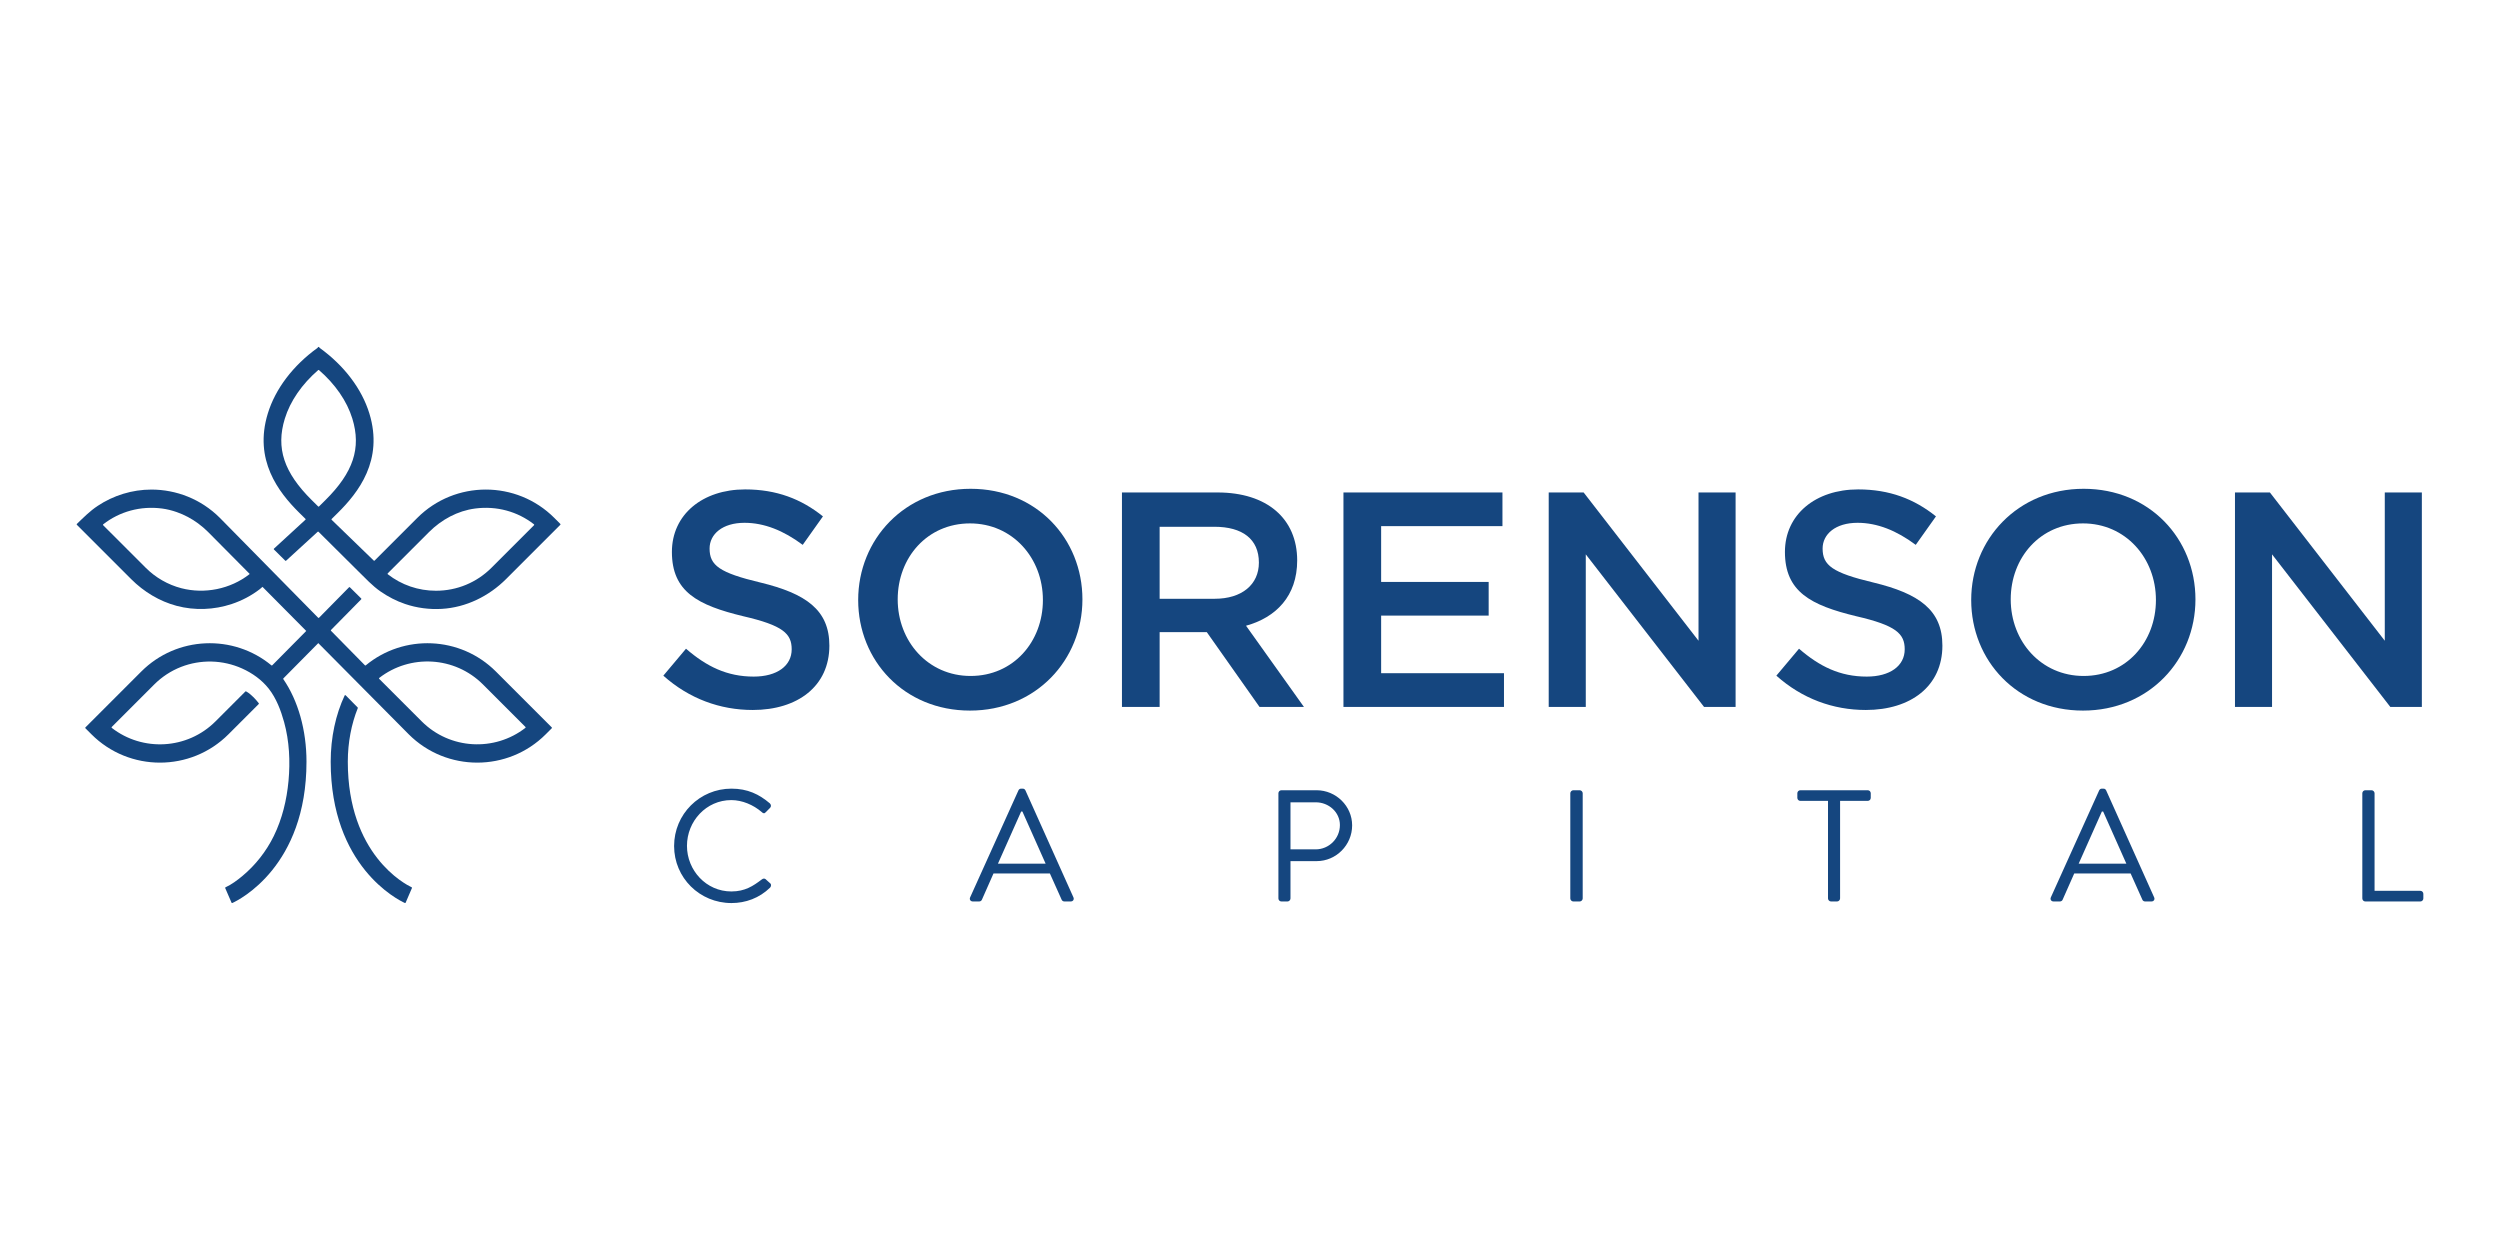
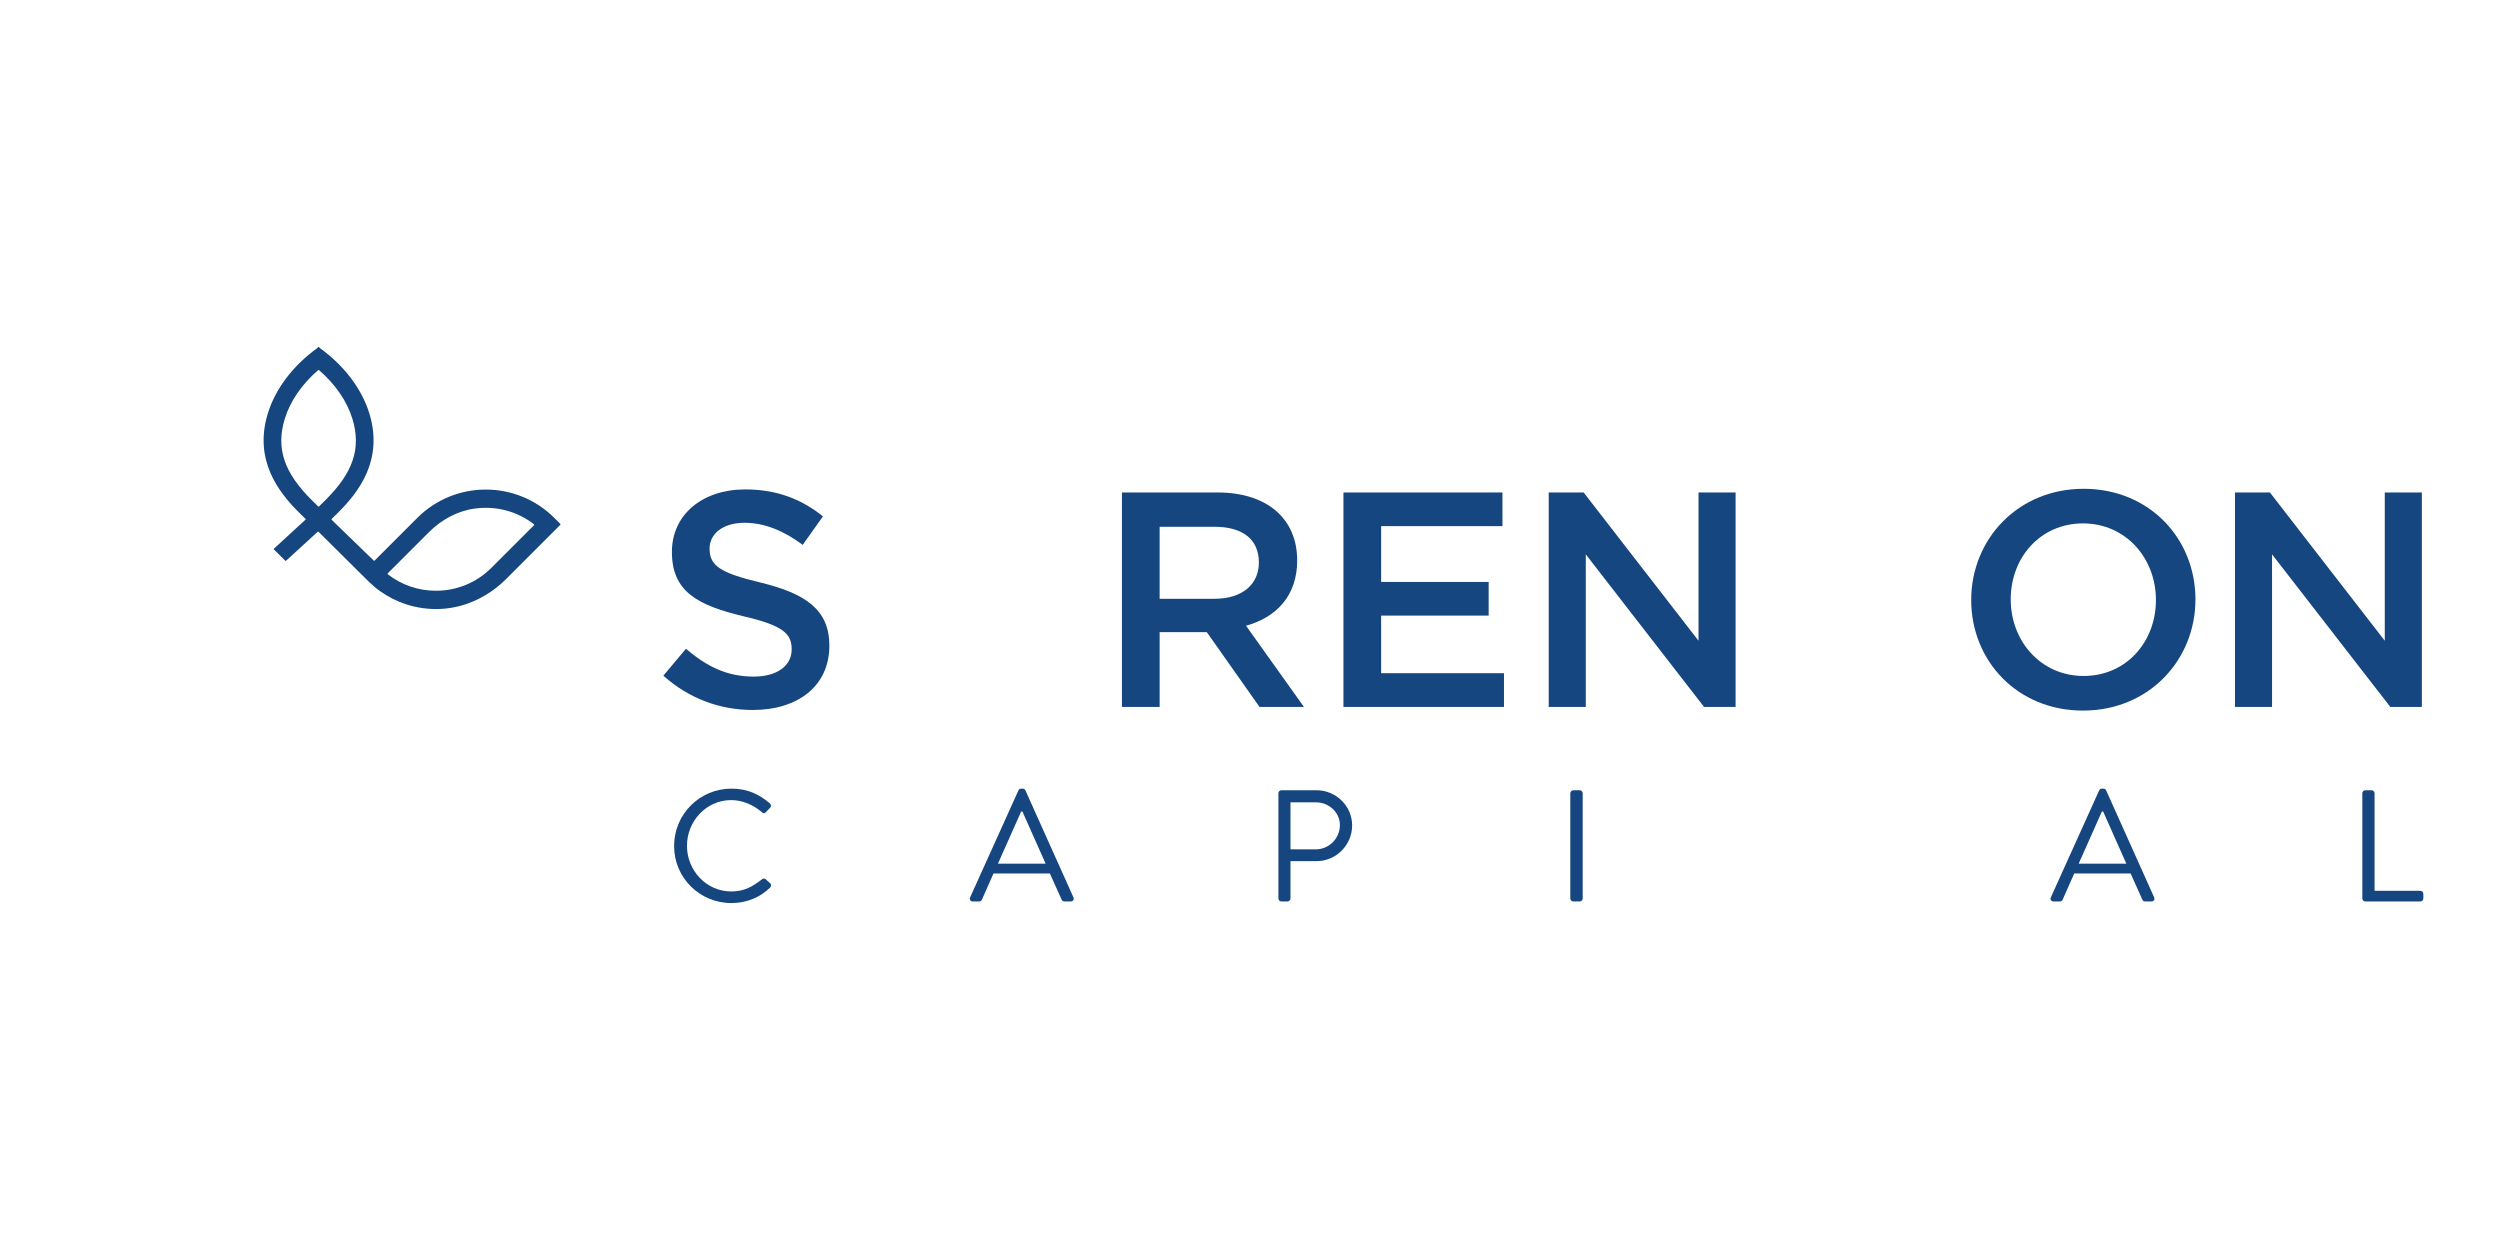
<svg xmlns="http://www.w3.org/2000/svg" enable-background="new 0 0 432 216" viewBox="0 0 432 216">
  <g fill="#15467f">
    <path d="m131.404 100.662c7.835 1.905 11.911 4.711 11.911 10.905 0 6.988-5.453 11.117-13.235 11.117-5.664 0-11.011-1.959-15.457-5.929l3.917-4.658c3.547 3.071 7.094 4.818 11.699 4.818 4.023 0 6.564-1.853 6.564-4.712 0-2.699-1.482-4.129-8.364-5.717-7.888-1.905-12.335-4.235-12.335-11.116 0-6.459 5.293-10.8 12.652-10.8 5.4 0 9.687 1.641 13.446 4.659l-3.494 4.923c-3.335-2.488-6.67-3.811-10.058-3.811-3.812 0-6.035 1.958-6.035 4.447 0 2.911 1.694 4.182 8.788 5.876z" />
-     <path d="m167.615 122.789c-11.381 0-19.322-8.629-19.322-19.11 0-10.481 8.046-19.216 19.428-19.216s19.322 8.629 19.322 19.11c-0 10.482-8.046 19.216-19.428 19.216zm0-32.345c-7.358 0-12.493 5.876-12.493 13.128s5.241 13.235 12.599 13.235 12.493-5.876 12.493-13.129-5.241-13.234-12.599-13.234z" />
    <path d="m217.643 122.154-9.106-12.917h-8.152v12.917h-6.512v-37.056h16.517c8.523 0 13.763 4.5 13.763 11.752 0 6.141-3.652 9.847-8.841 11.276l10.005 14.028zm-7.782-31.127h-9.476v12.44h9.529c4.658 0 7.623-2.435 7.623-6.247 0-4.076-2.859-6.194-7.676-6.194z" />
    <path d="m259.623 90.921h-20.963v9.635h18.581v5.823h-18.581v9.952h21.228v5.823h-27.74v-37.056h27.475v5.824z" />
    <path d="m293.505 85.098h6.406v37.056h-5.453l-20.434-26.363v26.363h-6.406v-37.056h6.035l19.851 25.622v-25.622z" />
-     <path d="m323.735 100.662c7.835 1.905 11.911 4.711 11.911 10.905 0 6.988-5.453 11.117-13.235 11.117-5.664 0-11.011-1.959-15.457-5.929l3.917-4.658c3.547 3.071 7.094 4.818 11.699 4.818 4.023 0 6.564-1.853 6.564-4.712 0-2.699-1.482-4.129-8.364-5.717-7.887-1.905-12.334-4.235-12.334-11.116 0-6.459 5.293-10.8 12.652-10.8 5.4 0 9.687 1.641 13.446 4.659l-3.494 4.923c-3.335-2.488-6.67-3.811-10.058-3.811-3.812 0-6.035 1.958-6.035 4.447 0 2.911 1.694 4.182 8.788 5.876z" />
    <path d="m359.946 122.789c-11.381 0-19.322-8.629-19.322-19.11 0-10.481 8.046-19.216 19.428-19.216s19.322 8.629 19.322 19.11c0 10.482-8.046 19.216-19.428 19.216zm0-32.345c-7.358 0-12.493 5.876-12.493 13.128s5.241 13.235 12.599 13.235 12.493-5.876 12.493-13.129-5.241-13.234-12.599-13.234z" />
    <path d="m412.091 85.098h6.406v37.056h-5.453l-20.434-26.363v26.363h-6.406v-37.056h6.035l19.851 25.622v-25.622z" />
    <path d="m126.396 136.278c2.775 0 4.778.961 6.645 2.553.219.221.248.55.027.769l-.74.742c-.219.275-.44.246-.713-.027-1.429-1.236-3.378-2.059-5.245-2.059-4.34 0-7.662 3.651-7.662 7.908 0 4.228 3.322 7.879 7.662 7.879 2.388 0 3.79-.961 5.245-2.059.273-.219.494-.192.657-.083l.825.742c.219.165.163.55-.029.742-1.867 1.811-4.228 2.663-6.672 2.663-5.491 0-9.911-4.366-9.911-9.858-0-5.491 4.42-9.913 9.911-9.913z" />
    <path d="m167.64 155.06 8.346-18.481c.083-.163.221-.302.467-.302h.275c.248 0 .385.139.467.302l8.292 18.481c.163.355-.056.713-.467.713h-1.098c-.248 0-.411-.165-.467-.302l-2.032-4.532h-9.748l-2.003 4.532c-.056.136-.219.302-.467.302h-1.098c-.411 0-.633-.358-.467-.713zm13.043-5.822c-1.346-2.994-2.665-6.014-4.011-9.006h-.219l-4.009 9.006z" />
    <path d="m220.909 137.074c0-.273.219-.521.521-.521h6.068c3.378 0 6.151 2.746 6.151 6.068 0 3.405-2.772 6.18-6.122 6.18h-4.532v6.452c0 .273-.246.521-.521.521h-1.044c-.302 0-.521-.248-.521-.521v-18.179zm6.452 9.694c2.251 0 4.174-1.84 4.174-4.201 0-2.225-1.923-3.928-4.174-3.928h-4.366v8.129h4.366z" />
    <path d="m271.348 137.074c0-.273.248-.521.523-.521h1.098c.275 0 .521.248.521.521v18.179c0 .273-.246.521-.521.521h-1.098c-.275 0-.523-.248-.523-.521z" />
-     <path d="m315.88 138.393h-4.778c-.302 0-.521-.248-.521-.521v-.798c0-.273.219-.521.521-.521h11.644c.302 0 .521.248.521.521v.798c0 .273-.219.521-.521.521h-4.778v16.86c0 .273-.248.521-.523.521h-1.042c-.275 0-.523-.248-.523-.521v-16.86z" />
    <path d="m354.389 155.06 8.348-18.481c.083-.163.219-.302.467-.302h.275c.246 0 .382.139.465.302l8.292 18.481c.165.355-.054.713-.467.713h-1.098c-.246 0-.411-.165-.467-.302l-2.03-4.532h-9.748l-2.005 4.532c-.054.136-.219.302-.467.302h-1.098c-.411 0-.63-.358-.467-.713zm13.043-5.822c-1.346-2.994-2.663-6.014-4.009-9.006h-.219l-4.009 9.006z" />
    <path d="m408.209 137.074c0-.273.219-.521.521-.521h1.071c.275 0 .523.248.523.521v16.86h7.908c.302 0 .521.248.521.521v.798c0 .273-.219.521-.521.521h-9.502c-.302 0-.521-.248-.521-.521z" />
-     <path d="m60.101 131.616c0-3.307.622-6.525 1.727-9.257.015-.036.006-.077-.021-.105l-2.084-2.113c-.049-.05-.134-.036-.164.028-1.552 3.301-2.416 7.27-2.416 11.447 0 18.076 11.584 23.858 12.82 24.424.051.024.107-.002.129-.054l1.091-2.534c.021-.049.004-.104-.045-.127-1.096-.514-11.038-5.627-11.038-21.709z" />
    <path d="m61.909 98.714c1.224 1.197 2.436 2.521 3.849 3.496 1.313.906 2.727 1.644 4.24 2.157 2.032.689 4.193.972 6.335.847 4.213-.247 8.15-2.186 11.134-5.17l9.363-9.364c.039-.039.039-.103 0-.141l-1.047-1.048c-6.527-6.526-17.146-6.525-23.672 0l-7.382 7.382c-.037.037-.096.039-.135.005l-7.286-7.056c-.04-.039-.039-.103 0-.142l1.074-1.063c3.527-3.494 7.93-9.075 5.444-17.173-1.308-4.262-4.356-8.275-8.591-11.332l-.124-.175c-.019.014-.038.028-.058.042-.019-.014-.038-.028-.058-.042l-.124.175c-4.235 3.056-7.283 7.07-8.591 11.332-2.467 8.036 1.848 13.59 5.361 17.089.208.205.617.607 1.147 1.13.038.039.037.101-.001.14l-5.453 5.009c-.039.039-.037.101.002.139l1.961 1.939c.039.039.101.04.14.001l5.46-5.002c.039-.039.105-.039.144 0zm-6.786-11.195c-.039.039-.102.039-.141 0l-1.097-1.086c-4.834-4.787-6.23-9-4.669-14.088.935-3.044 2.959-5.959 5.768-8.396.038-.033.098-.033.136 0 2.809 2.438 4.833 5.352 5.768 8.396 1.561 5.088.165 9.301-4.669 14.088zm37.159 3.236-7.349 7.348c-2.564 2.565-5.973 3.977-9.6 3.977-3.055 0-5.955-1.001-8.326-2.851-.048-.037-.052-.11-.009-.153l7.122-7.121c2.169-2.169 4.954-3.689 7.995-4.084 3.715-.483 7.316.516 10.158 2.731.048.037.052.11.01.153z" />
-     <path d="m62.42 103.558c.039-.039.037-.1-.002-.139l-1.961-1.939c-.039-.039-.101-.04-.14-.001l-5.192 5.271c-.039.039-.105.039-.144-0 0 0-16.984-17.256-16.986-17.258-3.263-3.263-7.549-4.894-11.835-4.894-3.306 0-6.561 1.004-9.31 2.837-1.336.891-2.426 1.999-3.574 3.105-.02.019-.029.045-.029.071-0.0.026.01.051.029.071l4.013 4.013s5.35 5.351 5.353 5.353l.032.032c2.171 2.171 4.879 3.82 7.854 4.612 3.114.829 6.453.697 9.508-.316 1.744-.579 3.412-1.45 4.866-2.576 0 0 .236-.203.457-.392l7.559 7.621c-1.251 1.271-4.656 4.697-5.879 5.942-.036.036-.093.038-.132.006-6.569-5.433-16.343-5.085-22.491 1.061l-9.66 9.661c-.039.039-.039.102 0 .142l1.048 1.048c3.263 3.263 7.549 4.894 11.835 4.894 4.286 0 8.573-1.631 11.836-4.894l5.233-5.234c.036-.036.043-.087.013-.127-.371-.481-1.264-1.557-2.199-2.059-.04-.021-.088-.012-.121.02l-5.162 5.163c-4.887 4.887-12.604 5.261-17.925 1.125-.048-.037-.052-.111-.009-.154l7.347-7.348c1.314-1.314 2.894-2.352 4.625-3.03 1.679-.657 3.487-.972 5.29-.929 1.806.044 3.601.449 5.249 1.189 1.774.797 3.426 1.969 4.631 3.507 1.298 1.657 2.091 3.752 2.647 5.765.905 3.275 1.074 6.784.761 10.17-.303 3.275-1.094 6.561-2.547 9.522-1.295 2.64-3.15 5.004-5.407 6.889-.908.758-1.87 1.47-2.94 1.971-.049.022-.066.078-.045.127l1.096 2.532c.022.051.078.077.129.053 1.235-.565 12.82-6.347 12.82-24.424 0-5.445-1.45-10.556-4.007-14.267-.027-.039-.022-.089.01-.123 1.272-1.294 4.735-4.779 6.035-6.1l15.63 15.759c3.263 3.262 7.549 4.894 11.836 4.894 4.286 0 8.573-1.631 11.835-4.894l1.048-1.048c.039-.039.039-.102 0-.141l-9.66-9.661c-6.147-6.146-15.922-6.494-22.491-1.062-.039.033-.096.031-.132-.006-1.942-1.976-3.945-4.011-5.871-5.968-.038-.039-.037-.102.001-.141zm-19.322-4.329c-3.288 2.564-7.731 3.461-11.762 2.415-2.328-.604-4.465-1.841-6.164-3.541l-3.15-3.149-4.199-4.198c-.031-.031-.029-.074-.012-.112.007-.015.008-.031.022-.042 2.841-2.215 6.442-3.214 10.158-2.731.88.114 1.735.333 2.564.624 1.319.464 2.564 1.127 3.695 1.962.614.454 1.194.955 1.737 1.498l.027.027 7.121 7.18c-.003.025-.013.051-.035.068zm47.693 26.545c-5.321 4.136-13.037 3.763-17.924-1.125l-7.347-7.348c-.043-.043-.039-.116.01-.154 5.321-4.135 13.037-3.761 17.924 1.125l7.347 7.348c.043.043.039.116-.01.154z" />
  </g>
</svg>